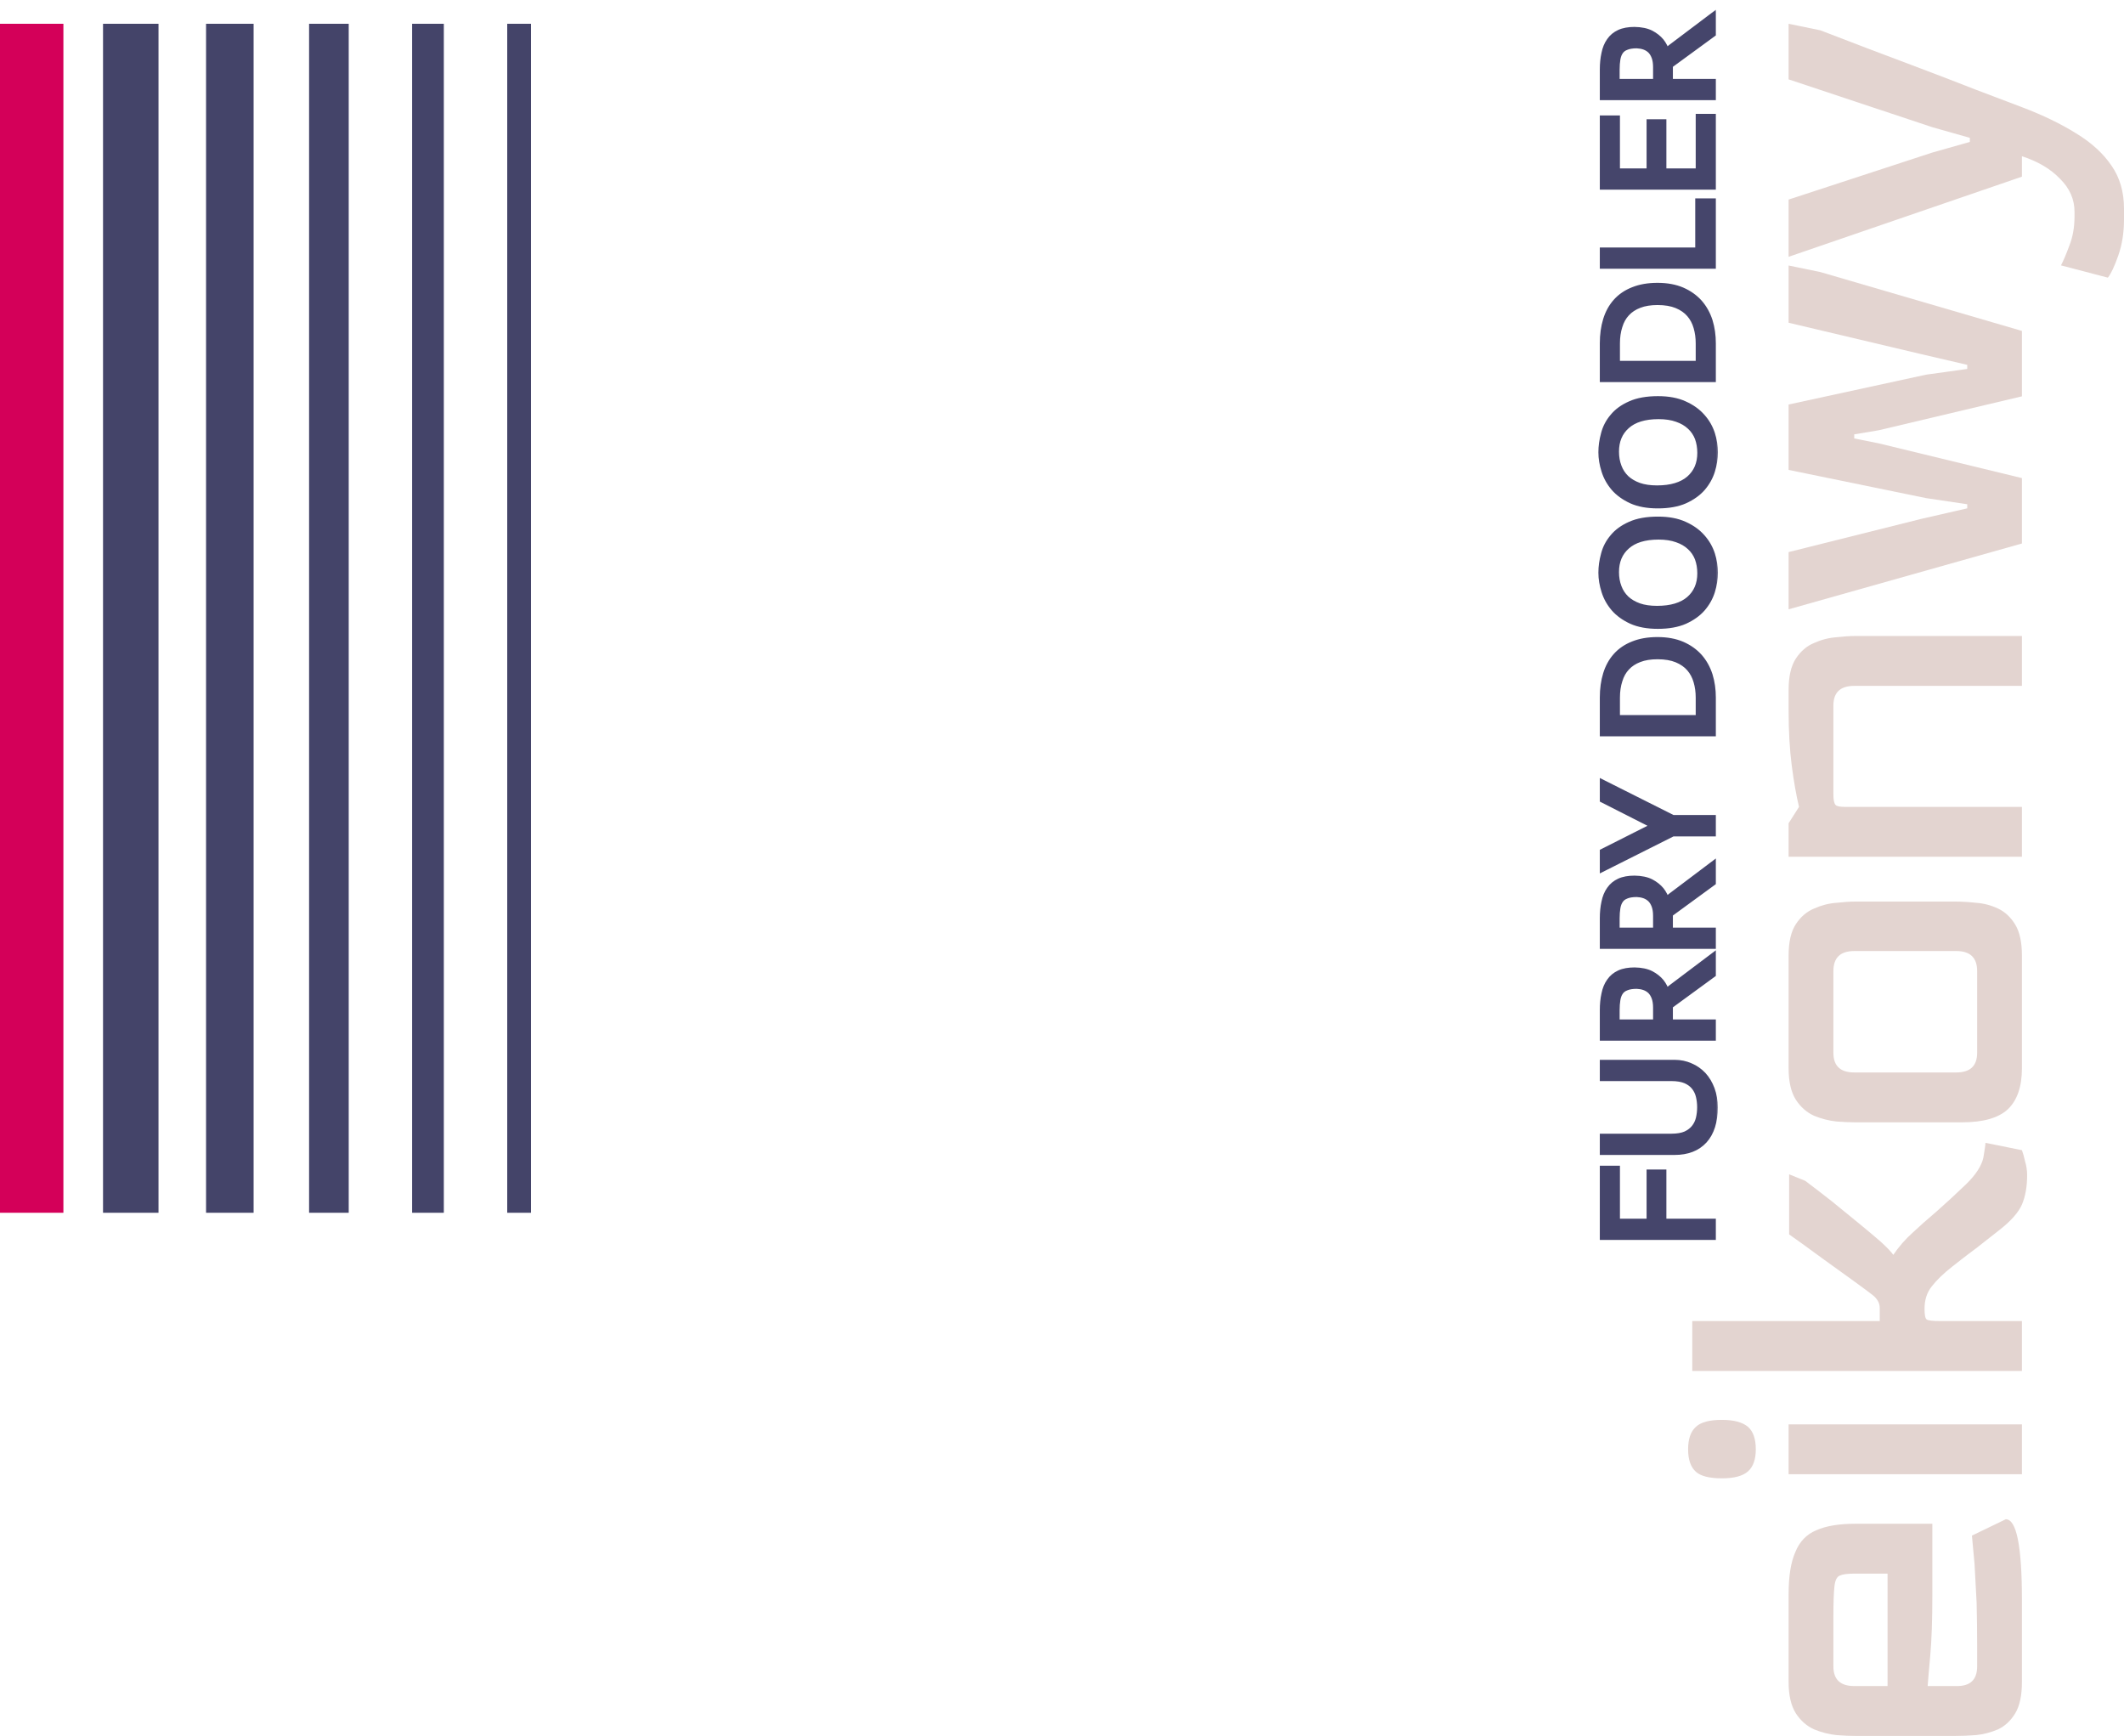
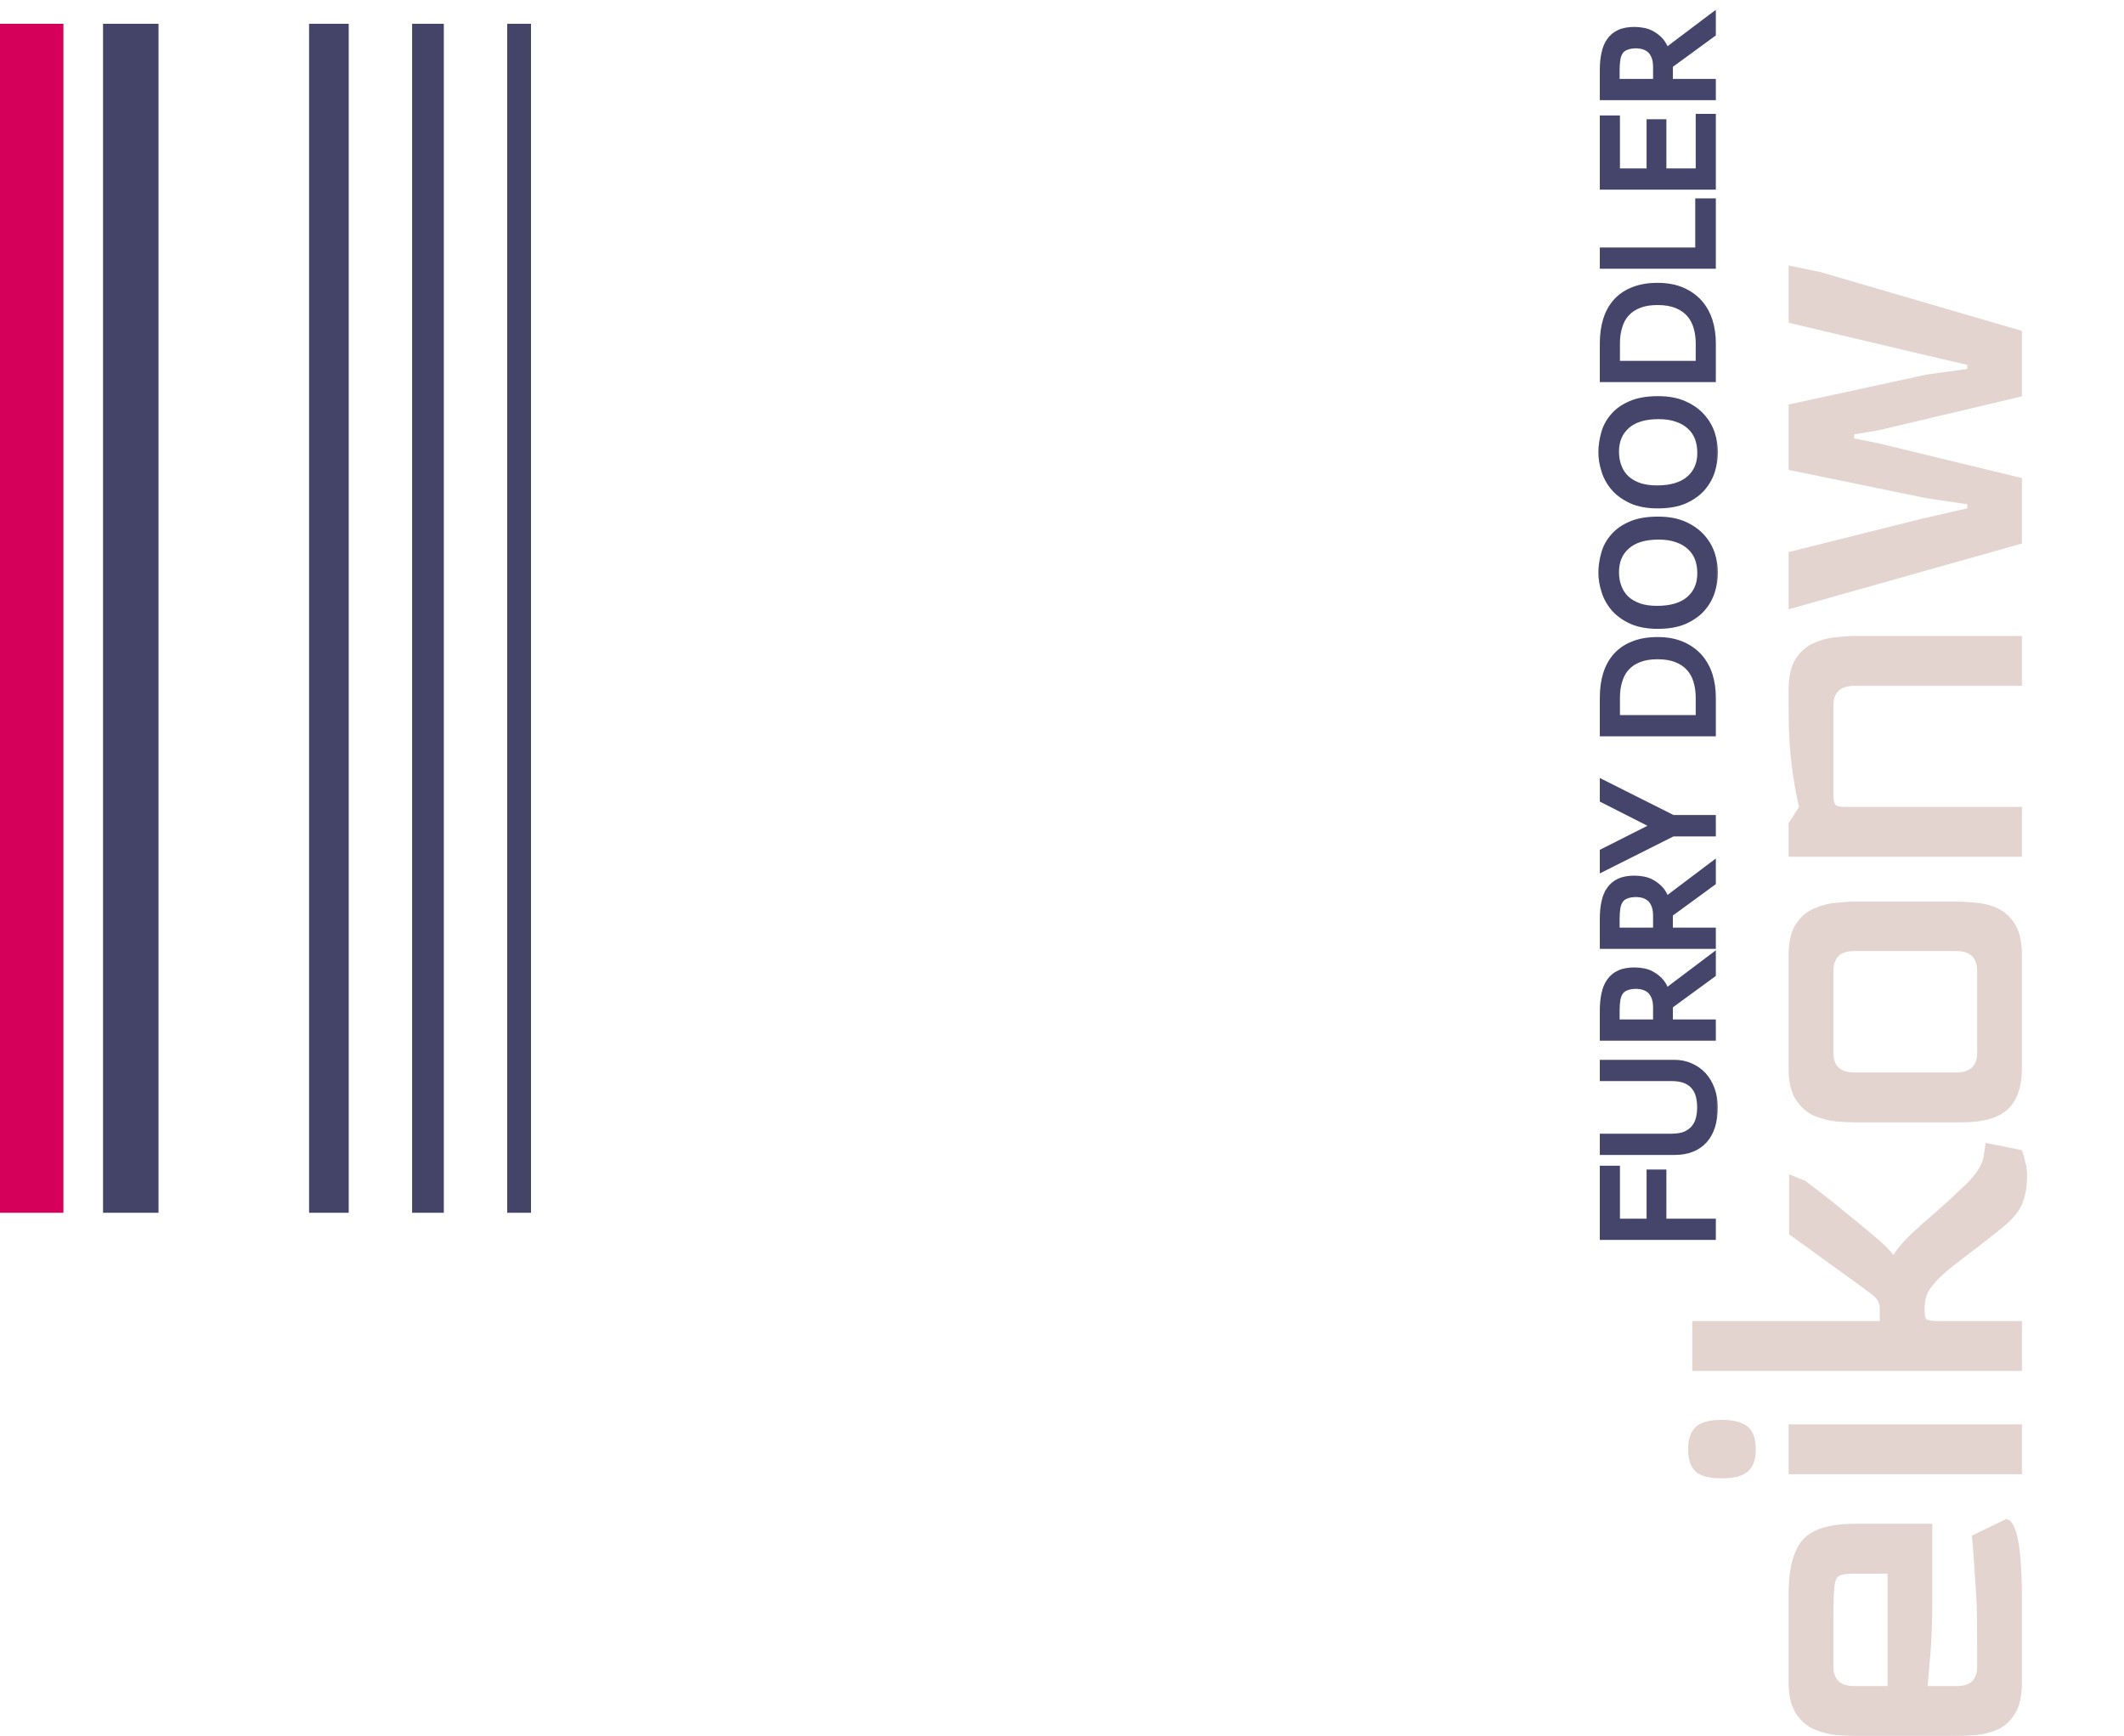
<svg xmlns="http://www.w3.org/2000/svg" width="268" height="219" viewBox="0 0 268 219" fill="none">
-   <path d="M255.121 212.192C255.121 213.911 254.836 215.235 254.266 216.163C253.697 217.092 252.974 217.762 252.098 218.175C251.222 218.553 250.302 218.794 249.338 218.897C248.374 218.966 247.498 219 246.71 219H234.093C233.436 219 232.648 218.966 231.728 218.897C230.764 218.794 229.822 218.553 228.902 218.175C227.982 217.762 227.215 217.092 226.602 216.163C225.989 215.201 225.682 213.877 225.682 212.192V201.104C225.682 198.835 225.967 197.064 226.536 195.792C227.062 194.486 227.938 193.574 229.165 193.059C230.391 192.509 232.034 192.234 234.093 192.234H243.818V201.259C243.818 204.353 243.731 206.88 243.556 208.84C243.38 210.765 243.271 212.055 243.227 212.708H246.841C248.593 212.742 249.47 211.917 249.47 210.233V207.602C249.47 205.746 249.448 203.941 249.404 202.187C249.316 200.399 249.229 198.766 249.141 197.288C249.01 195.809 248.9 194.623 248.812 193.729L253.084 191.666C254.442 191.666 255.121 195.053 255.121 201.826V212.192ZM238.167 212.708V198.525H233.962C233.086 198.525 232.472 198.611 232.122 198.783C231.771 198.921 231.552 199.368 231.465 200.124C231.377 200.881 231.333 202.17 231.333 203.992V210.233C231.333 211.883 232.209 212.708 233.962 212.708H238.167Z" fill="#E3D4D0" />
+   <path d="M255.121 212.192C255.121 213.911 254.836 215.235 254.266 216.163C253.697 217.092 252.974 217.762 252.098 218.175C251.222 218.553 250.302 218.794 249.338 218.897C248.374 218.966 247.498 219 246.71 219H234.093C233.436 219 232.648 218.966 231.728 218.897C230.764 218.794 229.822 218.553 228.902 218.175C227.982 217.762 227.215 217.092 226.602 216.163C225.989 215.201 225.682 213.877 225.682 212.192V201.104C225.682 198.835 225.967 197.064 226.536 195.792C227.062 194.486 227.938 193.574 229.165 193.059C230.391 192.509 232.034 192.234 234.093 192.234H243.818V201.259C243.818 204.353 243.731 206.88 243.556 208.84C243.38 210.765 243.271 212.055 243.227 212.708H246.841C248.593 212.742 249.47 211.917 249.47 210.233V207.602C249.47 205.746 249.448 203.941 249.404 202.187C249.01 195.809 248.9 194.623 248.812 193.729L253.084 191.666C254.442 191.666 255.121 195.053 255.121 201.826V212.192ZM238.167 212.708V198.525H233.962C233.086 198.525 232.472 198.611 232.122 198.783C231.771 198.921 231.552 199.368 231.465 200.124C231.377 200.881 231.333 202.17 231.333 203.992V210.233C231.333 211.883 232.209 212.708 233.962 212.708H238.167Z" fill="#E3D4D0" />
  <path d="M221.542 182.841C221.542 184.113 221.214 185.042 220.557 185.626C219.9 186.211 218.804 186.503 217.271 186.503C215.694 186.503 214.599 186.228 213.986 185.678C213.329 185.093 213 184.148 213 182.841C213 181.535 213.329 180.589 213.986 180.005C214.599 179.42 215.694 179.128 217.271 179.128C218.761 179.128 219.856 179.42 220.557 180.005C221.214 180.589 221.542 181.535 221.542 182.841ZM255.121 185.987H225.682V179.695H255.121V185.987Z" fill="#E3D4D0" />
  <path d="M255.778 148.251C255.778 149.695 255.559 150.933 255.121 151.965C254.683 152.962 253.741 154.028 252.295 155.162C252.164 155.265 251.813 155.54 251.244 155.987C250.674 156.434 250.039 156.933 249.338 157.483C248.637 157.999 248.002 158.48 247.432 158.927C246.863 159.374 246.491 159.666 246.315 159.804C245.22 160.663 244.366 161.488 243.753 162.279C243.139 163.036 242.833 163.981 242.833 165.116C242.833 165.872 242.92 166.319 243.096 166.457C243.271 166.594 243.862 166.663 244.87 166.663H255.121V172.955H213.526V166.663H237.182V165.013C237.182 164.394 236.875 163.844 236.262 163.362C235.867 163.053 235.079 162.468 233.896 161.609C232.713 160.749 231.377 159.787 229.888 158.721C228.398 157.62 227.018 156.623 225.748 155.729V148.148L227.785 148.973C228.836 149.764 229.953 150.624 231.136 151.552C232.275 152.48 233.392 153.391 234.487 154.285C235.539 155.145 236.481 155.936 237.313 156.658C238.102 157.38 238.627 157.93 238.89 158.308C239.591 157.277 240.401 156.348 241.321 155.523C242.198 154.698 243.205 153.804 244.344 152.841C245.439 151.879 246.688 150.727 248.09 149.386C249.316 148.183 250.039 147.065 250.258 146.034C250.433 145.002 250.521 144.383 250.521 144.177L255.121 145.105C255.252 145.449 255.384 145.913 255.515 146.498C255.69 147.082 255.778 147.667 255.778 148.251Z" fill="#E3D4D0" />
  <path d="M255.121 134.782C255.121 137.086 254.529 138.805 253.346 139.94C252.164 141.04 250.236 141.59 247.564 141.59H234.093C233.436 141.59 232.648 141.556 231.728 141.487C230.764 141.384 229.822 141.143 228.902 140.765C227.982 140.352 227.215 139.682 226.602 138.753C225.989 137.791 225.682 136.467 225.682 134.782V120.548C225.682 118.829 225.989 117.505 226.602 116.577C227.215 115.649 227.982 114.995 228.902 114.617C229.822 114.205 230.764 113.964 231.728 113.895C232.648 113.792 233.436 113.74 234.093 113.74H246.71C247.498 113.74 248.374 113.792 249.338 113.895C250.302 113.964 251.222 114.205 252.098 114.617C252.974 115.03 253.697 115.7 254.266 116.629C254.836 117.557 255.121 118.863 255.121 120.548V134.782ZM249.47 132.822V122.508C249.47 120.823 248.593 119.981 246.841 119.981H233.962C232.209 119.981 231.333 120.823 231.333 122.508V132.822C231.333 134.473 232.209 135.298 233.962 135.298H246.841C248.593 135.298 249.47 134.473 249.47 132.822Z" fill="#E3D4D0" />
  <path d="M255.121 108.086H225.682V103.857L226.996 101.794C226.646 100.35 226.339 98.613 226.076 96.585C225.814 94.556 225.682 92.235 225.682 89.622V87.044C225.682 85.325 225.989 84.001 226.602 83.073C227.215 82.144 227.982 81.491 228.902 81.113C229.822 80.7 230.764 80.46 231.728 80.391C232.648 80.288 233.436 80.236 234.093 80.236H255.121V86.528H233.962C232.209 86.528 231.333 87.353 231.333 89.003V100.246C231.333 100.9 231.421 101.329 231.596 101.536C231.728 101.708 232.122 101.794 232.779 101.794H255.121V108.086Z" fill="#E3D4D0" />
  <path d="M255.121 68.566L225.682 76.87V69.649L242.373 65.472L248.221 64.131V63.615L243.03 62.842L225.682 59.283V51.032L243.03 47.267L248.221 46.545V46.029L242.241 44.636L225.682 40.717V33.497L229.691 34.322L255.121 41.748V50L237.05 54.281L233.962 54.796V55.312L237.05 55.931L255.121 60.315V68.566Z" fill="#E3D4D0" />
-   <path d="M268 27.703C268 29.354 267.759 30.867 267.277 32.242C266.795 33.617 266.357 34.546 265.963 35.027L260.049 33.48C260.356 32.895 260.706 32.07 261.1 31.004C261.538 29.904 261.757 28.666 261.757 27.291V26.724C261.757 25.142 261.144 23.75 259.918 22.546C258.735 21.308 257.136 20.363 255.121 19.71V22.288L225.682 32.397V25.177L243.818 19.245L248.55 17.905V17.389L243.818 16.048L225.682 10.014V3L229.691 3.825C231.399 4.478 233.37 5.235 235.605 6.094C237.795 6.92 240.073 7.779 242.438 8.673C244.804 9.567 247.082 10.444 249.272 11.303C251.463 12.128 253.412 12.868 255.121 13.521C257.749 14.518 260.027 15.618 261.955 16.822C263.882 17.991 265.372 19.349 266.423 20.896C267.474 22.409 268 24.214 268 26.311V27.703Z" fill="#E3D4D0" />
  <line x1="4" y1="3" x2="4" y2="153" stroke="#D40059" stroke-width="8" />
  <line x1="16.5" y1="3" x2="16.5" y2="153" stroke="#444469" stroke-width="7" />
-   <line x1="29" y1="3" x2="29" y2="153" stroke="#444469" stroke-width="6" />
  <line x1="41.5" y1="3" x2="41.5" y2="153" stroke="#444469" stroke-width="5" />
  <line x1="54" y1="3" x2="54" y2="153" stroke="#444469" stroke-width="4" />
  <line x1="65.5" y1="3" x2="65.5" y2="153" stroke="#444469" stroke-width="3" />
  <mask id="path-8-outside-1_216_112" maskUnits="userSpaceOnUse" x="201" y="1" width="16" height="156" fill="black">
    <rect fill="white" x="201" y="1" width="16" height="156" />
-     <path d="M202.36 155.926V147.566H203.9V154.246H208.26V148.046H209.76V154.246H216V155.926H202.36ZM202.36 143.525H210.88C211.64 143.525 212.267 143.419 212.76 143.205C213.24 142.979 213.62 142.685 213.9 142.325C214.18 141.965 214.373 141.559 214.48 141.105C214.587 140.639 214.64 140.165 214.64 139.685C214.64 139.205 214.587 138.739 214.48 138.285C214.373 137.832 214.18 137.425 213.9 137.065C213.62 136.705 213.24 136.419 212.76 136.205C212.267 135.992 211.64 135.885 210.88 135.885H202.36V134.205H211.3C211.993 134.205 212.64 134.339 213.24 134.605C213.84 134.859 214.367 135.225 214.82 135.705C215.26 136.185 215.607 136.765 215.86 137.445C216.113 138.125 216.24 138.879 216.24 139.705C216.24 141.479 215.813 142.839 214.96 143.785C214.093 144.732 212.873 145.205 211.3 145.205H202.36V143.525ZM202.36 130.789V127.429C202.36 126.695 202.427 126.029 202.56 125.429C202.68 124.815 202.893 124.295 203.2 123.869C203.493 123.442 203.887 123.115 204.38 122.889C204.873 122.662 205.493 122.549 206.24 122.549C207.067 122.562 207.74 122.702 208.26 122.969C208.767 123.235 209.18 123.562 209.5 123.949C209.807 124.335 210.033 124.782 210.18 125.289H210.22C210.273 125.235 210.373 125.155 210.52 125.049C210.653 124.929 210.773 124.829 210.88 124.749L216 120.889V122.869L210.58 126.829V129.109H216V130.789H202.36ZM206.52 124.249C205.96 124.249 205.507 124.322 205.16 124.469C204.8 124.602 204.527 124.809 204.34 125.089C204.153 125.355 204.027 125.689 203.96 126.089C203.893 126.489 203.86 126.942 203.86 127.449V129.109H209.08V127.129C209.08 126.609 209.013 126.169 208.88 125.809C208.747 125.449 208.567 125.155 208.34 124.929C208.1 124.702 207.827 124.535 207.52 124.429C207.213 124.322 206.88 124.262 206.52 124.249ZM202.36 119.207V115.847C202.36 115.113 202.427 114.447 202.56 113.847C202.68 113.233 202.893 112.713 203.2 112.287C203.493 111.86 203.887 111.533 204.38 111.307C204.873 111.08 205.493 110.967 206.24 110.967C207.067 110.98 207.74 111.12 208.26 111.387C208.767 111.653 209.18 111.98 209.5 112.367C209.807 112.753 210.033 113.2 210.18 113.707H210.22C210.273 113.653 210.373 113.573 210.52 113.467C210.653 113.347 210.773 113.247 210.88 113.167L216 109.307V111.287L210.58 115.247V117.527H216V119.207H202.36ZM206.52 112.667C205.96 112.667 205.507 112.74 205.16 112.887C204.8 113.02 204.527 113.227 204.34 113.507C204.153 113.773 204.027 114.107 203.96 114.507C203.893 114.907 203.86 115.36 203.86 115.867V117.527H209.08V115.547C209.08 115.027 209.013 114.587 208.88 114.227C208.747 113.867 208.567 113.573 208.34 113.347C208.1 113.12 207.827 112.953 207.52 112.847C207.213 112.74 206.88 112.68 206.52 112.667ZM211.04 105.019L202.36 109.379V107.519L208.98 104.179L202.36 100.819V98.959L211.04 103.319H216V105.019H211.04ZM214.46 90.71V88.01C214.46 87.277 214.367 86.59 214.18 85.95C213.993 85.297 213.693 84.73 213.28 84.25C212.853 83.757 212.3 83.37 211.62 83.09C210.94 82.81 210.113 82.67 209.14 82.67C208.233 82.67 207.453 82.797 206.8 83.05C206.133 83.304 205.587 83.664 205.16 84.13C204.733 84.584 204.42 85.144 204.22 85.81C204.007 86.464 203.9 87.197 203.9 88.01V90.71H214.46ZM202.36 92.39V88.01C202.36 86.93 202.493 85.957 202.76 85.09C203.027 84.21 203.44 83.457 204 82.83C204.56 82.204 205.267 81.724 206.12 81.39C206.973 81.044 207.98 80.87 209.14 80.87C210.313 80.87 211.333 81.057 212.2 81.43C213.053 81.804 213.767 82.31 214.34 82.95C214.9 83.59 215.32 84.344 215.6 85.21C215.867 86.077 216 87.01 216 88.01V92.39H202.36ZM209.18 78.834C207.887 78.834 206.793 78.633 205.9 78.234C205.007 77.82 204.287 77.3 203.74 76.674C203.193 76.034 202.8 75.327 202.56 74.553C202.307 73.767 202.18 73 202.18 72.254C202.18 71.507 202.287 70.747 202.5 69.974C202.7 69.187 203.067 68.48 203.6 67.853C204.12 67.213 204.833 66.694 205.74 66.293C206.647 65.88 207.8 65.674 209.2 65.674C210.507 65.674 211.607 65.88 212.5 66.293C213.393 66.694 214.12 67.213 214.68 67.853C215.24 68.48 215.647 69.187 215.9 69.974C216.14 70.747 216.26 71.507 216.26 72.254C216.26 73 216.14 73.767 215.9 74.553C215.66 75.327 215.267 76.034 214.72 76.674C214.173 77.3 213.447 77.82 212.54 78.234C211.633 78.633 210.513 78.834 209.18 78.834ZM209.28 67.573C207.48 67.573 206.113 67.993 205.18 68.834C204.247 69.66 203.78 70.773 203.78 72.174C203.78 72.88 203.893 73.527 204.12 74.114C204.333 74.687 204.66 75.187 205.1 75.614C205.54 76.027 206.093 76.353 206.76 76.594C207.413 76.82 208.187 76.933 209.08 76.933C210.88 76.933 212.26 76.52 213.22 75.694C214.18 74.853 214.66 73.734 214.66 72.334C214.66 71.64 214.553 71 214.34 70.413C214.113 69.827 213.773 69.327 213.32 68.913C212.867 68.487 212.307 68.16 211.64 67.933C210.973 67.694 210.187 67.573 209.28 67.573ZM209.18 63.638C207.887 63.638 206.793 63.438 205.9 63.038C205.007 62.625 204.287 62.105 203.74 61.478C203.193 60.838 202.8 60.132 202.56 59.358C202.307 58.572 202.18 57.805 202.18 57.058C202.18 56.312 202.287 55.551 202.5 54.778C202.7 53.992 203.067 53.285 203.6 52.658C204.12 52.018 204.833 51.498 205.74 51.098C206.647 50.685 207.8 50.478 209.2 50.478C210.507 50.478 211.607 50.685 212.5 51.098C213.393 51.498 214.12 52.018 214.68 52.658C215.24 53.285 215.647 53.992 215.9 54.778C216.14 55.551 216.26 56.312 216.26 57.058C216.26 57.805 216.14 58.572 215.9 59.358C215.66 60.132 215.267 60.838 214.72 61.478C214.173 62.105 213.447 62.625 212.54 63.038C211.633 63.438 210.513 63.638 209.18 63.638ZM209.28 52.378C207.48 52.378 206.113 52.798 205.18 53.638C204.247 54.465 203.78 55.578 203.78 56.978C203.78 57.685 203.893 58.331 204.12 58.918C204.333 59.492 204.66 59.992 205.1 60.418C205.54 60.831 206.093 61.158 206.76 61.398C207.413 61.625 208.187 61.738 209.08 61.738C210.88 61.738 212.26 61.325 213.22 60.498C214.18 59.658 214.66 58.538 214.66 57.138C214.66 56.445 214.553 55.805 214.34 55.218C214.113 54.632 213.773 54.132 213.32 53.718C212.867 53.291 212.307 52.965 211.64 52.738C210.973 52.498 210.187 52.378 209.28 52.378ZM214.46 46.023V43.323C214.46 42.59 214.367 41.903 214.18 41.263C213.993 40.61 213.693 40.043 213.28 39.563C212.853 39.07 212.3 38.683 211.62 38.403C210.94 38.123 210.113 37.983 209.14 37.983C208.233 37.983 207.453 38.11 206.8 38.363C206.133 38.616 205.587 38.976 205.16 39.443C204.733 39.896 204.42 40.456 204.22 41.123C204.007 41.776 203.9 42.51 203.9 43.323V46.023H214.46ZM202.36 47.703V43.323C202.36 42.243 202.493 41.27 202.76 40.403C203.027 39.523 203.44 38.77 204 38.143C204.56 37.516 205.267 37.036 206.12 36.703C206.973 36.356 207.98 36.183 209.14 36.183C210.313 36.183 211.333 36.37 212.2 36.743C213.053 37.116 213.767 37.623 214.34 38.263C214.9 38.903 215.32 39.656 215.6 40.523C215.867 41.39 216 42.323 216 43.323V47.703H202.36ZM202.36 33.406V31.726H214.4V25.526H216V33.406H202.36ZM202.36 23.425V15.066H203.9V21.745H208.26V15.546H209.76V21.745H214.46V14.866H216V23.425H202.36ZM202.36 12.136V8.776C202.36 8.043 202.427 7.376 202.56 6.776C202.68 6.163 202.893 5.643 203.2 5.216C203.493 4.79 203.887 4.463 204.38 4.236C204.873 4.01 205.493 3.896 206.24 3.896C207.067 3.91 207.74 4.05 208.26 4.316C208.767 4.583 209.18 4.91 209.5 5.296C209.807 5.683 210.033 6.13 210.18 6.636H210.22C210.273 6.583 210.373 6.503 210.52 6.396C210.653 6.276 210.773 6.176 210.88 6.096L216 2.236V4.216L210.58 8.176V10.457H216V12.136H202.36ZM206.52 5.596C205.96 5.596 205.507 5.67 205.16 5.816C204.8 5.95 204.527 6.156 204.34 6.436C204.153 6.703 204.027 7.036 203.96 7.436C203.893 7.836 203.86 8.29 203.86 8.796V10.457H209.08V8.476C209.08 7.956 209.013 7.516 208.88 7.156C208.747 6.796 208.567 6.503 208.34 6.276C208.1 6.05 207.827 5.883 207.52 5.776C207.213 5.67 206.88 5.61 206.52 5.596Z" />
  </mask>
  <path d="M202.36 155.926V147.566H203.9V154.246H208.26V148.046H209.76V154.246H216V155.926H202.36ZM202.36 143.525H210.88C211.64 143.525 212.267 143.419 212.76 143.205C213.24 142.979 213.62 142.685 213.9 142.325C214.18 141.965 214.373 141.559 214.48 141.105C214.587 140.639 214.64 140.165 214.64 139.685C214.64 139.205 214.587 138.739 214.48 138.285C214.373 137.832 214.18 137.425 213.9 137.065C213.62 136.705 213.24 136.419 212.76 136.205C212.267 135.992 211.64 135.885 210.88 135.885H202.36V134.205H211.3C211.993 134.205 212.64 134.339 213.24 134.605C213.84 134.859 214.367 135.225 214.82 135.705C215.26 136.185 215.607 136.765 215.86 137.445C216.113 138.125 216.24 138.879 216.24 139.705C216.24 141.479 215.813 142.839 214.96 143.785C214.093 144.732 212.873 145.205 211.3 145.205H202.36V143.525ZM202.36 130.789V127.429C202.36 126.695 202.427 126.029 202.56 125.429C202.68 124.815 202.893 124.295 203.2 123.869C203.493 123.442 203.887 123.115 204.38 122.889C204.873 122.662 205.493 122.549 206.24 122.549C207.067 122.562 207.74 122.702 208.26 122.969C208.767 123.235 209.18 123.562 209.5 123.949C209.807 124.335 210.033 124.782 210.18 125.289H210.22C210.273 125.235 210.373 125.155 210.52 125.049C210.653 124.929 210.773 124.829 210.88 124.749L216 120.889V122.869L210.58 126.829V129.109H216V130.789H202.36ZM206.52 124.249C205.96 124.249 205.507 124.322 205.16 124.469C204.8 124.602 204.527 124.809 204.34 125.089C204.153 125.355 204.027 125.689 203.96 126.089C203.893 126.489 203.86 126.942 203.86 127.449V129.109H209.08V127.129C209.08 126.609 209.013 126.169 208.88 125.809C208.747 125.449 208.567 125.155 208.34 124.929C208.1 124.702 207.827 124.535 207.52 124.429C207.213 124.322 206.88 124.262 206.52 124.249ZM202.36 119.207V115.847C202.36 115.113 202.427 114.447 202.56 113.847C202.68 113.233 202.893 112.713 203.2 112.287C203.493 111.86 203.887 111.533 204.38 111.307C204.873 111.08 205.493 110.967 206.24 110.967C207.067 110.98 207.74 111.12 208.26 111.387C208.767 111.653 209.18 111.98 209.5 112.367C209.807 112.753 210.033 113.2 210.18 113.707H210.22C210.273 113.653 210.373 113.573 210.52 113.467C210.653 113.347 210.773 113.247 210.88 113.167L216 109.307V111.287L210.58 115.247V117.527H216V119.207H202.36ZM206.52 112.667C205.96 112.667 205.507 112.74 205.16 112.887C204.8 113.02 204.527 113.227 204.34 113.507C204.153 113.773 204.027 114.107 203.96 114.507C203.893 114.907 203.86 115.36 203.86 115.867V117.527H209.08V115.547C209.08 115.027 209.013 114.587 208.88 114.227C208.747 113.867 208.567 113.573 208.34 113.347C208.1 113.12 207.827 112.953 207.52 112.847C207.213 112.74 206.88 112.68 206.52 112.667ZM211.04 105.019L202.36 109.379V107.519L208.98 104.179L202.36 100.819V98.959L211.04 103.319H216V105.019H211.04ZM214.46 90.71V88.01C214.46 87.277 214.367 86.59 214.18 85.95C213.993 85.297 213.693 84.73 213.28 84.25C212.853 83.757 212.3 83.37 211.62 83.09C210.94 82.81 210.113 82.67 209.14 82.67C208.233 82.67 207.453 82.797 206.8 83.05C206.133 83.304 205.587 83.664 205.16 84.13C204.733 84.584 204.42 85.144 204.22 85.81C204.007 86.464 203.9 87.197 203.9 88.01V90.71H214.46ZM202.36 92.39V88.01C202.36 86.93 202.493 85.957 202.76 85.09C203.027 84.21 203.44 83.457 204 82.83C204.56 82.204 205.267 81.724 206.12 81.39C206.973 81.044 207.98 80.87 209.14 80.87C210.313 80.87 211.333 81.057 212.2 81.43C213.053 81.804 213.767 82.31 214.34 82.95C214.9 83.59 215.32 84.344 215.6 85.21C215.867 86.077 216 87.01 216 88.01V92.39H202.36ZM209.18 78.834C207.887 78.834 206.793 78.633 205.9 78.234C205.007 77.82 204.287 77.3 203.74 76.674C203.193 76.034 202.8 75.327 202.56 74.553C202.307 73.767 202.18 73 202.18 72.254C202.18 71.507 202.287 70.747 202.5 69.974C202.7 69.187 203.067 68.48 203.6 67.853C204.12 67.213 204.833 66.694 205.74 66.293C206.647 65.88 207.8 65.674 209.2 65.674C210.507 65.674 211.607 65.88 212.5 66.293C213.393 66.694 214.12 67.213 214.68 67.853C215.24 68.48 215.647 69.187 215.9 69.974C216.14 70.747 216.26 71.507 216.26 72.254C216.26 73 216.14 73.767 215.9 74.553C215.66 75.327 215.267 76.034 214.72 76.674C214.173 77.3 213.447 77.82 212.54 78.234C211.633 78.633 210.513 78.834 209.18 78.834ZM209.28 67.573C207.48 67.573 206.113 67.993 205.18 68.834C204.247 69.66 203.78 70.773 203.78 72.174C203.78 72.88 203.893 73.527 204.12 74.114C204.333 74.687 204.66 75.187 205.1 75.614C205.54 76.027 206.093 76.353 206.76 76.594C207.413 76.82 208.187 76.933 209.08 76.933C210.88 76.933 212.26 76.52 213.22 75.694C214.18 74.853 214.66 73.734 214.66 72.334C214.66 71.64 214.553 71 214.34 70.413C214.113 69.827 213.773 69.327 213.32 68.913C212.867 68.487 212.307 68.16 211.64 67.933C210.973 67.694 210.187 67.573 209.28 67.573ZM209.18 63.638C207.887 63.638 206.793 63.438 205.9 63.038C205.007 62.625 204.287 62.105 203.74 61.478C203.193 60.838 202.8 60.132 202.56 59.358C202.307 58.572 202.18 57.805 202.18 57.058C202.18 56.312 202.287 55.551 202.5 54.778C202.7 53.992 203.067 53.285 203.6 52.658C204.12 52.018 204.833 51.498 205.74 51.098C206.647 50.685 207.8 50.478 209.2 50.478C210.507 50.478 211.607 50.685 212.5 51.098C213.393 51.498 214.12 52.018 214.68 52.658C215.24 53.285 215.647 53.992 215.9 54.778C216.14 55.551 216.26 56.312 216.26 57.058C216.26 57.805 216.14 58.572 215.9 59.358C215.66 60.132 215.267 60.838 214.72 61.478C214.173 62.105 213.447 62.625 212.54 63.038C211.633 63.438 210.513 63.638 209.18 63.638ZM209.28 52.378C207.48 52.378 206.113 52.798 205.18 53.638C204.247 54.465 203.78 55.578 203.78 56.978C203.78 57.685 203.893 58.331 204.12 58.918C204.333 59.492 204.66 59.992 205.1 60.418C205.54 60.831 206.093 61.158 206.76 61.398C207.413 61.625 208.187 61.738 209.08 61.738C210.88 61.738 212.26 61.325 213.22 60.498C214.18 59.658 214.66 58.538 214.66 57.138C214.66 56.445 214.553 55.805 214.34 55.218C214.113 54.632 213.773 54.132 213.32 53.718C212.867 53.291 212.307 52.965 211.64 52.738C210.973 52.498 210.187 52.378 209.28 52.378ZM214.46 46.023V43.323C214.46 42.59 214.367 41.903 214.18 41.263C213.993 40.61 213.693 40.043 213.28 39.563C212.853 39.07 212.3 38.683 211.62 38.403C210.94 38.123 210.113 37.983 209.14 37.983C208.233 37.983 207.453 38.11 206.8 38.363C206.133 38.616 205.587 38.976 205.16 39.443C204.733 39.896 204.42 40.456 204.22 41.123C204.007 41.776 203.9 42.51 203.9 43.323V46.023H214.46ZM202.36 47.703V43.323C202.36 42.243 202.493 41.27 202.76 40.403C203.027 39.523 203.44 38.77 204 38.143C204.56 37.516 205.267 37.036 206.12 36.703C206.973 36.356 207.98 36.183 209.14 36.183C210.313 36.183 211.333 36.37 212.2 36.743C213.053 37.116 213.767 37.623 214.34 38.263C214.9 38.903 215.32 39.656 215.6 40.523C215.867 41.39 216 42.323 216 43.323V47.703H202.36ZM202.36 33.406V31.726H214.4V25.526H216V33.406H202.36ZM202.36 23.425V15.066H203.9V21.745H208.26V15.546H209.76V21.745H214.46V14.866H216V23.425H202.36ZM202.36 12.136V8.776C202.36 8.043 202.427 7.376 202.56 6.776C202.68 6.163 202.893 5.643 203.2 5.216C203.493 4.79 203.887 4.463 204.38 4.236C204.873 4.01 205.493 3.896 206.24 3.896C207.067 3.91 207.74 4.05 208.26 4.316C208.767 4.583 209.18 4.91 209.5 5.296C209.807 5.683 210.033 6.13 210.18 6.636H210.22C210.273 6.583 210.373 6.503 210.52 6.396C210.653 6.276 210.773 6.176 210.88 6.096L216 2.236V4.216L210.58 8.176V10.457H216V12.136H202.36ZM206.52 5.596C205.96 5.596 205.507 5.67 205.16 5.816C204.8 5.95 204.527 6.156 204.34 6.436C204.153 6.703 204.027 7.036 203.96 7.436C203.893 7.836 203.86 8.29 203.86 8.796V10.457H209.08V8.476C209.08 7.956 209.013 7.516 208.88 7.156C208.747 6.796 208.567 6.503 208.34 6.276C208.1 6.05 207.827 5.883 207.52 5.776C207.213 5.67 206.88 5.61 206.52 5.596Z" fill="#45456B" />
  <path d="M202.36 155.926H201.86V156.426H202.36V155.926ZM202.36 147.566V147.066H201.86V147.566H202.36ZM203.9 147.566H204.4V147.066H203.9V147.566ZM203.9 154.246H203.4V154.746H203.9V154.246ZM208.26 154.246V154.746H208.76V154.246H208.26ZM208.26 148.046V147.546H207.76V148.046H208.26ZM209.76 148.046H210.26V147.546H209.76V148.046ZM209.76 154.246H209.26V154.746H209.76V154.246ZM216 154.246H216.5V153.746H216V154.246ZM216 155.926V156.426H216.5V155.926H216ZM202.86 155.926V147.566H201.86V155.926H202.86ZM202.36 148.066H203.9V147.066H202.36V148.066ZM203.4 147.566V154.246H204.4V147.566H203.4ZM203.9 154.746H208.26V153.746H203.9V154.746ZM208.76 154.246V148.046H207.76V154.246H208.76ZM208.26 148.546H209.76V147.546H208.26V148.546ZM209.26 148.046V154.246H210.26V148.046H209.26ZM209.76 154.746H216V153.746H209.76V154.746ZM215.5 154.246V155.926H216.5V154.246H215.5ZM216 155.426H202.36V156.426H216V155.426ZM202.36 143.525V143.025H201.86V143.525H202.36ZM212.76 143.205L212.958 143.664L212.966 143.661L212.974 143.657L212.76 143.205ZM213.9 142.325L213.505 142.018L213.505 142.018L213.9 142.325ZM214.48 141.105L214.967 141.22L214.967 141.217L214.48 141.105ZM213.9 137.065L213.505 137.372L213.505 137.372L213.9 137.065ZM212.76 136.205L212.963 135.748L212.958 135.746L212.76 136.205ZM202.36 135.885H201.86V136.385H202.36V135.885ZM202.36 134.205V133.705H201.86V134.205H202.36ZM213.24 134.605L213.037 135.062L213.046 135.066L213.24 134.605ZM214.82 135.705L215.189 135.367L215.184 135.362L214.82 135.705ZM215.86 137.445L215.391 137.62L215.86 137.445ZM214.96 143.785L215.329 144.123L215.331 144.12L214.96 143.785ZM202.36 145.205H201.86V145.705H202.36V145.205ZM202.36 144.025H210.88V143.025H202.36V144.025ZM210.88 144.025C211.682 144.025 212.382 143.913 212.958 143.664L212.562 142.746C212.151 142.924 211.598 143.025 210.88 143.025V144.025ZM212.974 143.657C213.513 143.403 213.959 143.064 214.295 142.632L213.505 142.018C213.281 142.307 212.967 142.554 212.546 142.753L212.974 143.657ZM214.295 142.632C214.62 142.214 214.844 141.742 214.967 141.22L213.993 140.991C213.903 141.376 213.74 141.716 213.505 142.018L214.295 142.632ZM214.967 141.217C215.082 140.713 215.14 140.203 215.14 139.685H214.14C214.14 140.128 214.091 140.564 213.993 140.994L214.967 141.217ZM215.14 139.685C215.14 139.168 215.082 138.663 214.967 138.171L213.993 138.4C214.091 138.814 214.14 139.243 214.14 139.685H215.14ZM214.967 138.171C214.844 137.649 214.62 137.176 214.295 136.758L213.505 137.372C213.74 137.674 213.903 138.015 213.993 138.4L214.967 138.171ZM214.295 136.758C213.957 136.324 213.507 135.99 212.963 135.748L212.557 136.662C212.973 136.847 213.283 137.086 213.505 137.372L214.295 136.758ZM212.958 135.746C212.382 135.497 211.682 135.385 210.88 135.385V136.385C211.598 136.385 212.151 136.487 212.562 136.664L212.958 135.746ZM210.88 135.385H202.36V136.385H210.88V135.385ZM202.86 135.885V134.205H201.86V135.885H202.86ZM202.36 134.705H211.3V133.705H202.36V134.705ZM211.3 134.705C211.927 134.705 212.504 134.825 213.037 135.062L213.443 134.148C212.776 133.852 212.059 133.705 211.3 133.705V134.705ZM213.046 135.066C213.581 135.292 214.05 135.618 214.456 136.049L215.184 135.362C214.683 134.832 214.099 134.425 213.434 134.145L213.046 135.066ZM214.451 136.043C214.843 136.47 215.158 136.993 215.391 137.62L216.329 137.271C216.055 136.537 215.677 135.9 215.189 135.367L214.451 136.043ZM215.391 137.62C215.621 138.237 215.74 138.93 215.74 139.705H216.74C216.74 138.827 216.605 138.014 216.329 137.271L215.391 137.62ZM215.74 139.705C215.74 141.403 215.332 142.626 214.589 143.45L215.331 144.12C216.295 143.051 216.74 141.554 216.74 139.705H215.74ZM214.591 143.448C213.84 144.268 212.767 144.705 211.3 144.705V145.705C212.979 145.705 214.347 145.196 215.329 144.123L214.591 143.448ZM211.3 144.705H202.36V145.705H211.3V144.705ZM202.86 145.205V143.525H201.86V145.205H202.86ZM202.36 130.789H201.86V131.289H202.36V130.789ZM202.56 125.429L203.048 125.537L203.051 125.525L202.56 125.429ZM203.2 123.869L203.606 124.161L203.612 124.152L203.2 123.869ZM206.24 122.549L206.248 122.049H206.24V122.549ZM208.26 122.969L208.493 122.526L208.488 122.524L208.26 122.969ZM209.5 123.949L209.892 123.638L209.885 123.63L209.5 123.949ZM210.18 125.289L209.7 125.428L209.804 125.789H210.18V125.289ZM210.22 125.289V125.789H210.427L210.574 125.642L210.22 125.289ZM210.52 125.049L210.814 125.453L210.835 125.438L210.854 125.42L210.52 125.049ZM210.88 124.749L211.18 125.149L211.181 125.148L210.88 124.749ZM216 120.889H216.5V119.886L215.699 120.49L216 120.889ZM216 122.869L216.295 123.273L216.5 123.123V122.869H216ZM210.58 126.829L210.285 126.425L210.08 126.575V126.829H210.58ZM210.58 129.109H210.08V129.609H210.58V129.109ZM216 129.109H216.5V128.609H216V129.109ZM216 130.789V131.289H216.5V130.789H216ZM206.52 124.249L206.539 123.749L206.529 123.749H206.52V124.249ZM205.16 124.469L205.334 124.938L205.344 124.934L205.355 124.929L205.16 124.469ZM204.34 125.089L204.75 125.376L204.756 125.366L204.34 125.089ZM203.96 126.089L203.467 126.007L203.467 126.007L203.96 126.089ZM203.86 129.109H203.36V129.609H203.86V129.109ZM209.08 129.109V129.609H209.58V129.109H209.08ZM208.88 125.809L209.349 125.635L209.349 125.635L208.88 125.809ZM208.34 124.929L208.694 124.575L208.689 124.57L208.683 124.565L208.34 124.929ZM207.52 124.429L207.356 124.901L207.356 124.901L207.52 124.429ZM202.86 130.789V127.429H201.86V130.789H202.86ZM202.86 127.429C202.86 126.725 202.924 126.096 203.048 125.537L202.072 125.32C201.929 125.962 201.86 126.666 201.86 127.429H202.86ZM203.051 125.525C203.159 124.969 203.349 124.519 203.606 124.161L202.794 123.577C202.438 124.072 202.201 124.662 202.069 125.333L203.051 125.525ZM203.612 124.152C203.852 123.803 204.173 123.534 204.589 123.343L204.171 122.434C203.6 122.697 203.135 123.081 202.788 123.586L203.612 124.152ZM204.589 123.343C204.997 123.156 205.54 123.049 206.24 123.049V122.049C205.447 122.049 204.75 122.169 204.171 122.434L204.589 123.343ZM206.232 123.049C207.012 123.061 207.602 123.193 208.032 123.414L208.488 122.524C207.878 122.211 207.122 122.063 206.248 122.049L206.232 123.049ZM208.027 123.411C208.484 123.651 208.842 123.938 209.115 124.268L209.885 123.63C209.518 123.186 209.05 122.819 208.493 122.526L208.027 123.411ZM209.108 124.26C209.372 124.592 209.57 124.979 209.7 125.428L210.66 125.15C210.497 124.585 210.242 124.079 209.892 123.638L209.108 124.26ZM210.18 125.789H210.22V124.789H210.18V125.789ZM210.574 125.642C210.596 125.62 210.667 125.56 210.814 125.453L210.226 124.644C210.079 124.751 209.95 124.851 209.866 124.935L210.574 125.642ZM210.854 125.42C210.98 125.307 211.088 125.217 211.18 125.149L210.58 124.349C210.458 124.44 210.326 124.55 210.186 124.677L210.854 125.42ZM211.181 125.148L216.301 121.288L215.699 120.49L210.579 124.35L211.181 125.148ZM215.5 120.889V122.869H216.5V120.889H215.5ZM215.705 122.465L210.285 126.425L210.875 127.233L216.295 123.273L215.705 122.465ZM210.08 126.829V129.109H211.08V126.829H210.08ZM210.58 129.609H216V128.609H210.58V129.609ZM215.5 129.109V130.789H216.5V129.109H215.5ZM216 130.289H202.36V131.289H216V130.289ZM206.52 123.749C205.923 123.749 205.396 123.826 204.965 124.008L205.355 124.929C205.617 124.818 205.997 124.749 206.52 124.749V123.749ZM204.986 124C204.542 124.165 204.177 124.432 203.924 124.811L204.756 125.366C204.876 125.186 205.058 125.04 205.334 124.938L204.986 124ZM203.93 124.802C203.692 125.143 203.543 125.551 203.467 126.007L204.453 126.171C204.511 125.827 204.615 125.568 204.75 125.376L203.93 124.802ZM203.467 126.007C203.395 126.44 203.36 126.921 203.36 127.449H204.36C204.36 126.963 204.392 126.538 204.453 126.171L203.467 126.007ZM203.36 127.449V129.109H204.36V127.449H203.36ZM203.86 129.609H209.08V128.609H203.86V129.609ZM209.58 129.109V127.129H208.58V129.109H209.58ZM209.58 127.129C209.58 126.569 209.509 126.067 209.349 125.635L208.411 125.982C208.518 126.271 208.58 126.648 208.58 127.129H209.58ZM209.349 125.635C209.195 125.221 208.98 124.862 208.694 124.575L207.986 125.282C208.153 125.449 208.298 125.677 208.411 125.982L209.349 125.635ZM208.683 124.565C208.393 124.291 208.059 124.087 207.684 123.957L207.356 124.901C207.595 124.984 207.807 125.113 207.997 125.292L208.683 124.565ZM207.684 123.957C207.326 123.832 206.943 123.764 206.539 123.749L206.501 124.748C206.817 124.76 207.101 124.812 207.356 124.901L207.684 123.957ZM202.36 119.207H201.86V119.707H202.36V119.207ZM202.56 113.847L203.048 113.955L203.051 113.943L202.56 113.847ZM203.2 112.287L203.606 112.579L203.612 112.57L203.2 112.287ZM206.24 110.967L206.248 110.467H206.24V110.967ZM208.26 111.387L208.493 110.944L208.488 110.942L208.26 111.387ZM209.5 112.367L209.892 112.056L209.885 112.048L209.5 112.367ZM210.18 113.707L209.7 113.846L209.804 114.207H210.18V113.707ZM210.22 113.707V114.207H210.427L210.574 114.06L210.22 113.707ZM210.52 113.467L210.814 113.871L210.835 113.856L210.854 113.838L210.52 113.467ZM210.88 113.167L211.18 113.567L211.181 113.566L210.88 113.167ZM216 109.307H216.5V108.304L215.699 108.908L216 109.307ZM216 111.287L216.295 111.691L216.5 111.541V111.287H216ZM210.58 115.247L210.285 114.843L210.08 114.993V115.247H210.58ZM210.58 117.527H210.08V118.027H210.58V117.527ZM216 117.527H216.5V117.027H216V117.527ZM216 119.207V119.707H216.5V119.207H216ZM206.52 112.667L206.539 112.167L206.529 112.167H206.52V112.667ZM205.16 112.887L205.334 113.356L205.344 113.352L205.355 113.347L205.16 112.887ZM204.34 113.507L204.75 113.794L204.756 113.784L204.34 113.507ZM203.96 114.507L203.467 114.425L203.467 114.425L203.96 114.507ZM203.86 117.527H203.36V118.027H203.86V117.527ZM209.08 117.527V118.027H209.58V117.527H209.08ZM208.88 114.227L209.349 114.053L209.349 114.053L208.88 114.227ZM208.34 113.347L208.694 112.993L208.689 112.988L208.683 112.983L208.34 113.347ZM207.52 112.847L207.356 113.319L207.356 113.319L207.52 112.847ZM202.86 119.207V115.847H201.86V119.207H202.86ZM202.86 115.847C202.86 115.143 202.924 114.514 203.048 113.955L202.072 113.738C201.929 114.38 201.86 115.084 201.86 115.847H202.86ZM203.051 113.943C203.159 113.387 203.349 112.937 203.606 112.579L202.794 111.995C202.438 112.49 202.201 113.08 202.069 113.751L203.051 113.943ZM203.612 112.57C203.852 112.221 204.173 111.952 204.589 111.761L204.171 110.852C203.6 111.115 203.135 111.499 202.788 112.004L203.612 112.57ZM204.589 111.761C204.997 111.574 205.54 111.467 206.24 111.467V110.467C205.447 110.467 204.75 110.587 204.171 110.852L204.589 111.761ZM206.232 111.467C207.012 111.479 207.602 111.611 208.032 111.832L208.488 110.942C207.878 110.629 207.122 110.481 206.248 110.467L206.232 111.467ZM208.027 111.829C208.484 112.069 208.842 112.356 209.115 112.686L209.885 112.048C209.518 111.604 209.05 111.237 208.493 110.944L208.027 111.829ZM209.108 112.677C209.372 113.01 209.57 113.397 209.7 113.846L210.66 113.568C210.497 113.003 210.242 112.497 209.892 112.056L209.108 112.677ZM210.18 114.207H210.22V113.207H210.18V114.207ZM210.574 114.06C210.596 114.038 210.667 113.978 210.814 113.871L210.226 113.062C210.079 113.169 209.95 113.269 209.866 113.353L210.574 114.06ZM210.854 113.838C210.98 113.725 211.088 113.635 211.18 113.567L210.58 112.767C210.458 112.858 210.326 112.968 210.186 113.095L210.854 113.838ZM211.181 113.566L216.301 109.706L215.699 108.908L210.579 112.768L211.181 113.566ZM215.5 109.307V111.287H216.5V109.307H215.5ZM215.705 110.883L210.285 114.843L210.875 115.651L216.295 111.691L215.705 110.883ZM210.08 115.247V117.527H211.08V115.247H210.08ZM210.58 118.027H216V117.027H210.58V118.027ZM215.5 117.527V119.207H216.5V117.527H215.5ZM216 118.707H202.36V119.707H216V118.707ZM206.52 112.167C205.923 112.167 205.396 112.244 204.965 112.426L205.355 113.347C205.617 113.236 205.997 113.167 206.52 113.167V112.167ZM204.986 112.418C204.542 112.583 204.177 112.85 203.924 113.229L204.756 113.784C204.876 113.604 205.058 113.458 205.334 113.356L204.986 112.418ZM203.93 113.22C203.692 113.561 203.543 113.969 203.467 114.425L204.453 114.589C204.511 114.245 204.615 113.986 204.75 113.794L203.93 113.22ZM203.467 114.425C203.395 114.857 203.36 115.339 203.36 115.867H204.36C204.36 115.381 204.392 114.956 204.453 114.589L203.467 114.425ZM203.36 115.867V117.527H204.36V115.867H203.36ZM203.86 118.027H209.08V117.027H203.86V118.027ZM209.58 117.527V115.547H208.58V117.527H209.58ZM209.58 115.547C209.58 114.987 209.509 114.485 209.349 114.053L208.411 114.4C208.518 114.689 208.58 115.066 208.58 115.547H209.58ZM209.349 114.053C209.195 113.639 208.98 113.28 208.694 112.993L207.986 113.7C208.153 113.867 208.298 114.095 208.411 114.4L209.349 114.053ZM208.683 112.983C208.393 112.709 208.059 112.505 207.684 112.375L207.356 113.319C207.595 113.402 207.807 113.531 207.997 113.71L208.683 112.983ZM207.684 112.375C207.326 112.25 206.943 112.182 206.539 112.167L206.501 113.166C206.817 113.178 207.101 113.23 207.356 113.319L207.684 112.375ZM211.04 105.019V104.519H210.921L210.816 104.572L211.04 105.019ZM202.36 109.379H201.86V110.19L202.584 109.826L202.36 109.379ZM202.36 107.519L202.135 107.073L201.86 107.211V107.519H202.36ZM208.98 104.179L209.205 104.626L210.087 104.18L209.206 103.733L208.98 104.179ZM202.36 100.819H201.86V101.126L202.134 101.265L202.36 100.819ZM202.36 98.959L202.584 98.512L201.86 98.148V98.959H202.36ZM211.04 103.319L210.816 103.766L210.921 103.819H211.04V103.319ZM216 103.319H216.5V102.819H216V103.319ZM216 105.019V105.519H216.5V105.019H216ZM210.816 104.572L202.136 108.932L202.584 109.826L211.264 105.466L210.816 104.572ZM202.86 109.379V107.519H201.86V109.379H202.86ZM202.585 107.966L209.205 104.626L208.755 103.733L202.135 107.073L202.585 107.966ZM209.206 103.733L202.586 100.373L202.134 101.265L208.754 104.625L209.206 103.733ZM202.86 100.819V98.959H201.86V100.819H202.86ZM202.136 99.406L210.816 103.766L211.264 102.872L202.584 98.512L202.136 99.406ZM211.04 103.819H216V102.819H211.04V103.819ZM215.5 103.319V105.019H216.5V103.319H215.5ZM216 104.519H211.04V105.519H216V104.519ZM214.46 90.71V91.21H214.96V90.71H214.46ZM214.18 85.95L213.699 86.088L213.7 86.09L214.18 85.95ZM213.28 84.25L213.659 83.924L213.658 83.923L213.28 84.25ZM211.62 83.09L211.81 82.628L211.81 82.628L211.62 83.09ZM206.8 83.05L206.978 83.518L206.981 83.517L206.8 83.05ZM205.16 84.13L205.524 84.473L205.529 84.468L205.16 84.13ZM204.22 85.81L204.695 85.966L204.699 85.954L204.22 85.81ZM203.9 90.71H203.4V91.21H203.9V90.71ZM202.36 92.39H201.86V92.89H202.36V92.39ZM202.76 85.09L203.238 85.237L203.239 85.235L202.76 85.09ZM206.12 81.39L206.302 81.856L206.308 81.854L206.12 81.39ZM212.2 81.43L212.4 80.972L212.398 80.971L212.2 81.43ZM214.34 82.95L214.716 82.621L214.712 82.617L214.34 82.95ZM215.6 85.21L216.078 85.063L216.076 85.057L215.6 85.21ZM216 92.39V92.89H216.5V92.39H216ZM214.96 90.71V88.01H213.96V90.71H214.96ZM214.96 88.01C214.96 87.234 214.861 86.5 214.66 85.81L213.7 86.09C213.872 86.681 213.96 87.32 213.96 88.01H214.96ZM214.661 85.813C214.456 85.095 214.123 84.463 213.659 83.924L212.901 84.577C213.264 84.998 213.531 85.499 213.699 86.088L214.661 85.813ZM213.658 83.923C213.174 83.364 212.553 82.934 211.81 82.628L211.43 83.553C212.047 83.807 212.533 84.15 212.902 84.578L213.658 83.923ZM211.81 82.628C211.054 82.317 210.159 82.17 209.14 82.17V83.17C210.068 83.17 210.826 83.304 211.43 83.553L211.81 82.628ZM209.14 82.17C208.189 82.17 207.344 82.303 206.619 82.584L206.981 83.517C207.562 83.291 208.278 83.17 209.14 83.17V82.17ZM206.622 82.583C205.892 82.861 205.277 83.262 204.791 83.793L205.529 84.468C205.897 84.066 206.375 83.747 206.978 83.518L206.622 82.583ZM204.796 83.788C204.31 84.304 203.961 84.935 203.741 85.667L204.699 85.954C204.879 85.353 205.157 84.864 205.524 84.473L204.796 83.788ZM203.745 85.655C203.512 86.367 203.4 87.154 203.4 88.01H204.4C204.4 87.24 204.501 86.561 204.695 85.966L203.745 85.655ZM203.4 88.01V90.71H204.4V88.01H203.4ZM203.9 91.21H214.46V90.21H203.9V91.21ZM202.86 92.39V88.01H201.86V92.39H202.86ZM202.86 88.01C202.86 86.971 202.988 86.048 203.238 85.237L202.282 84.943C201.998 85.866 201.86 86.89 201.86 88.01H202.86ZM203.239 85.235C203.486 84.418 203.866 83.731 204.373 83.164L203.627 82.497C203.014 83.183 202.567 84.002 202.281 84.945L203.239 85.235ZM204.373 83.164C204.876 82.601 205.515 82.163 206.302 81.856L205.938 80.925C205.018 81.284 204.244 81.807 203.627 82.497L204.373 83.164ZM206.308 81.854C207.088 81.537 208.028 81.37 209.14 81.37V80.37C207.932 80.37 206.858 80.551 205.932 80.927L206.308 81.854ZM209.14 81.37C210.261 81.37 211.211 81.549 212.002 81.89L212.398 80.971C211.455 80.565 210.365 80.37 209.14 80.37V81.37ZM212 81.888C212.793 82.236 213.446 82.702 213.968 83.284L214.712 82.617C214.087 81.919 213.314 81.372 212.4 80.972L212 81.888ZM213.964 83.28C214.476 83.865 214.864 84.558 215.124 85.364L216.076 85.057C215.776 84.13 215.324 83.316 214.716 82.621L213.964 83.28ZM215.122 85.357C215.373 86.172 215.5 87.055 215.5 88.01H216.5C216.5 86.966 216.361 85.982 216.078 85.063L215.122 85.357ZM215.5 88.01V92.39H216.5V88.01H215.5ZM216 91.89H202.36V92.89H216V91.89ZM205.9 78.234L205.69 78.687L205.696 78.69L205.9 78.234ZM203.74 76.674L203.36 76.998L203.363 77.002L203.74 76.674ZM202.56 74.553L203.038 74.405L203.036 74.4L202.56 74.553ZM202.5 69.974L202.982 70.106L202.985 70.097L202.5 69.974ZM203.6 67.853L203.981 68.178L203.988 68.169L203.6 67.853ZM205.74 66.293L205.942 66.751L205.947 66.749L205.74 66.293ZM212.5 66.293L212.29 66.747L212.296 66.75L212.5 66.293ZM214.68 67.853L214.304 68.183L214.307 68.187L214.68 67.853ZM215.9 69.974L216.378 69.825L216.376 69.82L215.9 69.974ZM215.9 74.553L216.378 74.702L216.378 74.699L215.9 74.553ZM214.72 76.674L215.097 77.002L215.1 76.998L214.72 76.674ZM212.54 78.234L212.742 78.691L212.747 78.689L212.54 78.234ZM205.18 68.834L205.512 69.208L205.514 69.205L205.18 68.834ZM204.12 74.114L204.589 73.939L204.586 73.933L204.12 74.114ZM205.1 75.614L204.752 75.972L204.758 75.978L205.1 75.614ZM206.76 76.594L206.591 77.064L206.596 77.066L206.76 76.594ZM213.22 75.694L213.546 76.072L213.549 76.07L213.22 75.694ZM214.34 70.413L214.81 70.243L214.806 70.233L214.34 70.413ZM213.32 68.913L212.977 69.278L212.983 69.283L213.32 68.913ZM211.64 67.933L211.471 68.404L211.479 68.407L211.64 67.933ZM209.18 78.334C207.936 78.334 206.916 78.141 206.104 77.777L205.696 78.69C206.67 79.126 207.838 79.334 209.18 79.334V78.334ZM206.11 77.78C205.269 77.391 204.61 76.91 204.117 76.345L203.363 77.002C203.964 77.691 204.744 78.25 205.69 78.687L206.11 77.78ZM204.12 76.349C203.616 75.758 203.257 75.111 203.038 74.405L202.082 74.702C202.343 75.543 202.771 76.309 203.36 76.998L204.12 76.349ZM203.036 74.4C202.797 73.658 202.68 72.943 202.68 72.254H201.68C201.68 73.058 201.816 73.876 202.084 74.707L203.036 74.4ZM202.68 72.254C202.68 71.555 202.78 70.84 202.982 70.106L202.018 69.841C201.794 70.654 201.68 71.459 201.68 72.254H202.68ZM202.985 70.097C203.166 69.385 203.496 68.747 203.981 68.178L203.219 67.529C202.637 68.213 202.234 68.989 202.015 69.85L202.985 70.097ZM203.988 68.169C204.449 67.602 205.093 67.125 205.942 66.751L205.538 65.836C204.574 66.262 203.791 66.826 203.212 67.538L203.988 68.169ZM205.947 66.749C206.768 66.374 207.845 66.174 209.2 66.174V65.174C207.755 65.174 206.525 65.386 205.533 65.839L205.947 66.749ZM209.2 66.174C210.457 66.174 211.48 66.373 212.29 66.747L212.71 65.84C211.733 65.388 210.557 65.174 209.2 65.174V66.174ZM212.296 66.75C213.133 67.125 213.798 67.605 214.304 68.183L215.056 67.524C214.442 66.822 213.654 66.262 212.704 65.837L212.296 66.75ZM214.307 68.187C214.821 68.762 215.193 69.408 215.424 70.127L216.376 69.82C216.101 68.966 215.659 68.198 215.053 67.52L214.307 68.187ZM215.422 70.122C215.649 70.851 215.76 71.561 215.76 72.254H216.76C216.76 71.453 216.631 70.643 216.378 69.825L215.422 70.122ZM215.76 72.254C215.76 72.946 215.649 73.663 215.422 74.408L216.378 74.699C216.631 73.87 216.76 73.054 216.76 72.254H215.76ZM215.422 74.405C215.203 75.111 214.844 75.758 214.34 76.349L215.1 76.998C215.689 76.309 216.117 75.543 216.378 74.702L215.422 74.405ZM214.343 76.345C213.852 76.908 213.187 77.389 212.333 77.779L212.747 78.689C213.706 78.251 214.495 77.692 215.097 77.002L214.343 76.345ZM212.338 77.776C211.513 78.14 210.467 78.334 209.18 78.334V79.334C210.56 79.334 211.754 79.127 212.742 78.691L212.338 77.776ZM209.28 67.073C207.41 67.073 205.904 67.51 204.846 68.462L205.514 69.205C206.323 68.478 207.55 68.073 209.28 68.073V67.073ZM204.848 68.459C203.794 69.393 203.28 70.65 203.28 72.174H204.28C204.28 70.897 204.699 69.927 205.512 69.208L204.848 68.459ZM203.28 72.174C203.28 72.934 203.402 73.643 203.654 74.294L204.586 73.933C204.385 73.411 204.28 72.826 204.28 72.174H203.28ZM203.651 74.288C203.891 74.931 204.259 75.494 204.752 75.972L205.448 75.255C205.061 74.88 204.776 74.443 204.589 73.939L203.651 74.288ZM204.758 75.978C205.255 76.445 205.871 76.805 206.591 77.064L206.929 76.123C206.316 75.902 205.825 75.608 205.442 75.249L204.758 75.978ZM206.596 77.066C207.315 77.315 208.146 77.433 209.08 77.433V76.433C208.227 76.433 207.512 76.325 206.924 76.121L206.596 77.066ZM209.08 77.433C210.95 77.433 212.464 77.004 213.546 76.072L212.894 75.315C212.056 76.036 210.81 76.433 209.08 76.433V77.433ZM213.549 76.07C214.629 75.125 215.16 73.862 215.16 72.334H214.16C214.16 73.605 213.731 74.582 212.891 75.317L213.549 76.07ZM215.16 72.334C215.16 71.588 215.045 70.89 214.81 70.243L213.87 70.584C214.061 71.111 214.16 71.692 214.16 72.334H215.16ZM214.806 70.233C214.553 69.576 214.169 69.011 213.657 68.544L212.983 69.283C213.378 69.643 213.674 70.077 213.874 70.594L214.806 70.233ZM213.663 68.549C213.151 68.068 212.526 67.707 211.801 67.46L211.479 68.407C212.087 68.614 212.582 68.906 212.977 69.278L213.663 68.549ZM211.809 67.463C211.076 67.199 210.229 67.073 209.28 67.073V68.073C210.144 68.073 210.871 68.188 211.471 68.404L211.809 67.463ZM205.9 63.038L205.69 63.492L205.696 63.495L205.9 63.038ZM203.74 61.478L203.36 61.803L203.363 61.807L203.74 61.478ZM202.56 59.358L203.038 59.21L203.036 59.205L202.56 59.358ZM202.5 54.778L202.982 54.911L202.985 54.901L202.5 54.778ZM203.6 52.658L203.981 52.982L203.988 52.974L203.6 52.658ZM205.74 51.098L205.942 51.556L205.947 51.553L205.74 51.098ZM212.5 51.098L212.29 51.552L212.296 51.554L212.5 51.098ZM214.68 52.658L214.304 52.987L214.307 52.991L214.68 52.658ZM215.9 54.778L216.378 54.63L216.376 54.625L215.9 54.778ZM215.9 59.358L216.378 59.506L216.378 59.504L215.9 59.358ZM214.72 61.478L215.097 61.807L215.1 61.803L214.72 61.478ZM212.54 63.038L212.742 63.496L212.747 63.493L212.54 63.038ZM205.18 53.638L205.512 54.013L205.514 54.01L205.18 53.638ZM204.12 58.918L204.589 58.744L204.586 58.738L204.12 58.918ZM205.1 60.418L204.752 60.777L204.758 60.783L205.1 60.418ZM206.76 61.398L206.591 61.869L206.596 61.871L206.76 61.398ZM213.22 60.498L213.546 60.877L213.549 60.874L213.22 60.498ZM214.34 55.218L214.81 55.047L214.806 55.038L214.34 55.218ZM213.32 53.718L212.977 54.082L212.983 54.088L213.32 53.718ZM211.64 52.738L211.471 53.209L211.479 53.212L211.64 52.738ZM209.18 63.138C207.936 63.138 206.916 62.945 206.104 62.582L205.696 63.495C206.67 63.931 207.838 64.138 209.18 64.138V63.138ZM206.11 62.584C205.269 62.195 204.61 61.714 204.117 61.15L203.363 61.807C203.964 62.495 204.744 63.054 205.69 63.492L206.11 62.584ZM204.12 61.154C203.616 60.563 203.257 59.916 203.038 59.21L202.082 59.506C202.343 60.347 202.771 61.113 203.36 61.803L204.12 61.154ZM203.036 59.205C202.797 58.462 202.68 57.748 202.68 57.058H201.68C201.68 57.862 201.816 58.681 202.084 59.511L203.036 59.205ZM202.68 57.058C202.68 56.36 202.78 55.644 202.982 54.911L202.018 54.645C201.794 55.459 201.68 56.263 201.68 57.058H202.68ZM202.985 54.901C203.166 54.19 203.496 53.552 203.981 52.982L203.219 52.334C202.637 53.018 202.234 53.793 202.015 54.655L202.985 54.901ZM203.988 52.974C204.449 52.406 205.093 51.93 205.942 51.556L205.538 50.641C204.574 51.066 203.791 51.63 203.212 52.343L203.988 52.974ZM205.947 51.553C206.768 51.179 207.845 50.978 209.2 50.978V49.978C207.755 49.978 206.525 50.191 205.533 50.643L205.947 51.553ZM209.2 50.978C210.457 50.978 211.48 51.177 212.29 51.552L212.71 50.644C211.733 50.192 210.557 49.978 209.2 49.978V50.978ZM212.296 51.554C213.133 51.929 213.798 52.409 214.304 52.987L215.056 52.329C214.442 51.627 213.654 51.067 212.704 50.642L212.296 51.554ZM214.307 52.991C214.821 53.567 215.193 54.212 215.424 54.931L216.376 54.625C216.101 53.771 215.659 53.003 215.053 52.325L214.307 52.991ZM215.422 54.926C215.649 55.656 215.76 56.366 215.76 57.058H216.76C216.76 56.257 216.631 55.447 216.378 54.63L215.422 54.926ZM215.76 57.058C215.76 57.751 215.649 58.468 215.422 59.212L216.378 59.504C216.631 58.675 216.76 57.859 216.76 57.058H215.76ZM215.422 59.21C215.203 59.916 214.844 60.563 214.34 61.154L215.1 61.803C215.689 61.113 216.117 60.347 216.378 59.506L215.422 59.21ZM214.343 61.15C213.852 61.713 213.187 62.194 212.333 62.583L212.747 63.493C213.706 63.056 214.495 62.497 215.097 61.807L214.343 61.15ZM212.338 62.581C211.513 62.945 210.467 63.138 209.18 63.138V64.138C210.56 64.138 211.754 63.932 212.742 63.496L212.338 62.581ZM209.28 51.878C207.41 51.878 205.904 52.314 204.846 53.267L205.514 54.01C206.323 53.282 207.55 52.878 209.28 52.878V51.878ZM204.848 53.264C203.794 54.198 203.28 55.455 203.28 56.978H204.28C204.28 55.702 204.699 54.732 205.512 54.013L204.848 53.264ZM203.28 56.978C203.28 57.739 203.402 58.448 203.654 59.098L204.586 58.738C204.385 58.215 204.28 57.631 204.28 56.978H203.28ZM203.651 59.093C203.891 59.736 204.259 60.299 204.752 60.777L205.448 60.059C205.061 59.684 204.776 59.247 204.589 58.744L203.651 59.093ZM204.758 60.783C205.255 61.25 205.871 61.609 206.591 61.869L206.929 60.928C206.316 60.707 205.825 60.413 205.442 60.054L204.758 60.783ZM206.596 61.871C207.315 62.12 208.146 62.238 209.08 62.238V61.238C208.227 61.238 207.512 61.13 206.924 60.926L206.596 61.871ZM209.08 62.238C210.95 62.238 212.464 61.809 213.546 60.877L212.894 60.119C212.056 60.841 210.81 61.238 209.08 61.238V62.238ZM213.549 60.874C214.629 59.93 215.16 58.667 215.16 57.138H214.16C214.16 58.41 213.731 59.387 212.891 60.122L213.549 60.874ZM215.16 57.138C215.16 56.393 215.045 55.694 214.81 55.047L213.87 55.389C214.061 55.915 214.16 56.497 214.16 57.138H215.16ZM214.806 55.038C214.553 54.381 214.169 53.816 213.657 53.349L212.983 54.088C213.378 54.447 213.674 54.882 213.874 55.398L214.806 55.038ZM213.663 53.354C213.151 52.872 212.526 52.511 211.801 52.265L211.479 53.212C212.087 53.418 212.582 53.711 212.977 54.082L213.663 53.354ZM211.809 52.268C211.076 52.004 210.229 51.878 209.28 51.878V52.878C210.144 52.878 210.871 52.993 211.471 53.209L211.809 52.268ZM214.46 46.023V46.523H214.96V46.023H214.46ZM214.18 41.263L213.699 41.4L213.7 41.403L214.18 41.263ZM213.28 39.563L213.659 39.237L213.658 39.236L213.28 39.563ZM211.62 38.403L211.81 37.941L211.81 37.941L211.62 38.403ZM206.8 38.363L206.978 38.83L206.981 38.829L206.8 38.363ZM205.16 39.443L205.524 39.786L205.529 39.78L205.16 39.443ZM204.22 41.123L204.695 41.278L204.699 41.267L204.22 41.123ZM203.9 46.023H203.4V46.523H203.9V46.023ZM202.36 47.703H201.86V48.203H202.36V47.703ZM202.76 40.403L203.238 40.55L203.239 40.548L202.76 40.403ZM206.12 36.703L206.302 37.169L206.308 37.166L206.12 36.703ZM212.2 36.743L212.4 36.285L212.398 36.284L212.2 36.743ZM214.34 38.263L214.716 37.934L214.712 37.929L214.34 38.263ZM215.6 40.523L216.078 40.376L216.076 40.369L215.6 40.523ZM216 47.703V48.203H216.5V47.703H216ZM214.96 46.023V43.323H213.96V46.023H214.96ZM214.96 43.323C214.96 42.547 214.861 41.813 214.66 41.123L213.7 41.403C213.872 41.993 213.96 42.632 213.96 43.323H214.96ZM214.661 41.126C214.456 40.408 214.123 39.775 213.659 39.237L212.901 39.889C213.264 40.31 213.531 40.811 213.699 41.4L214.661 41.126ZM213.658 39.236C213.174 38.676 212.553 38.246 211.81 37.941L211.43 38.865C212.047 39.119 212.533 39.463 212.902 39.89L213.658 39.236ZM211.81 37.941C211.054 37.629 210.159 37.483 209.14 37.483V38.483C210.068 38.483 210.826 38.617 211.43 38.865L211.81 37.941ZM209.14 37.483C208.189 37.483 207.344 37.615 206.619 37.897L206.981 38.829C207.562 38.604 208.278 38.483 209.14 38.483V37.483ZM206.622 37.895C205.892 38.173 205.277 38.574 204.791 39.105L205.529 39.78C205.897 39.378 206.375 39.059 206.978 38.83L206.622 37.895ZM204.796 39.1C204.31 39.616 203.961 40.247 203.741 40.979L204.699 41.267C204.879 40.665 205.157 40.176 205.524 39.786L204.796 39.1ZM203.745 40.968C203.512 41.679 203.4 42.466 203.4 43.323H204.4C204.4 42.553 204.501 41.873 204.695 41.278L203.745 40.968ZM203.4 43.323V46.023H204.4V43.323H203.4ZM203.9 46.523H214.46V45.523H203.9V46.523ZM202.86 47.703V43.323H201.86V47.703H202.86ZM202.86 43.323C202.86 42.283 202.988 41.361 203.238 40.55L202.282 40.256C201.998 41.178 201.86 42.202 201.86 43.323H202.86ZM203.239 40.548C203.486 39.731 203.866 39.044 204.373 38.476L203.627 37.81C203.014 38.496 202.567 39.315 202.281 40.258L203.239 40.548ZM204.373 38.476C204.876 37.913 205.515 37.476 206.302 37.169L205.938 36.237C205.018 36.596 204.244 37.119 203.627 37.81L204.373 38.476ZM206.308 37.166C207.088 36.849 208.028 36.683 209.14 36.683V35.683C207.932 35.683 206.858 35.863 205.932 36.24L206.308 37.166ZM209.14 36.683C210.261 36.683 211.211 36.861 212.002 37.202L212.398 36.284C211.455 35.878 210.365 35.683 209.14 35.683V36.683ZM212 37.201C212.793 37.548 213.446 38.014 213.968 38.596L214.712 37.929C214.087 37.232 213.314 36.684 212.4 36.285L212 37.201ZM213.964 38.592C214.476 39.177 214.864 39.87 215.124 40.677L216.076 40.369C215.776 39.443 215.324 38.628 214.716 37.934L213.964 38.592ZM215.122 40.67C215.373 41.484 215.5 42.368 215.5 43.323H216.5C216.5 42.278 216.361 41.295 216.078 40.376L215.122 40.67ZM215.5 43.323V47.703H216.5V43.323H215.5ZM216 47.203H202.36V48.203H216V47.203ZM202.36 33.406H201.86V33.906H202.36V33.406ZM202.36 31.726V31.226H201.86V31.726H202.36ZM214.4 31.726V32.226H214.9V31.726H214.4ZM214.4 25.526V25.026H213.9V25.526H214.4ZM216 25.526H216.5V25.026H216V25.526ZM216 33.406V33.906H216.5V33.406H216ZM202.86 33.406V31.726H201.86V33.406H202.86ZM202.36 32.226H214.4V31.226H202.36V32.226ZM214.9 31.726V25.526H213.9V31.726H214.9ZM214.4 26.026H216V25.026H214.4V26.026ZM215.5 25.526V33.406H216.5V25.526H215.5ZM216 32.906H202.36V33.906H216V32.906ZM202.36 23.425H201.86V23.925H202.36V23.425ZM202.36 15.066V14.566H201.86V15.066H202.36ZM203.9 15.066H204.4V14.566H203.9V15.066ZM203.9 21.745H203.4V22.245H203.9V21.745ZM208.26 21.745V22.245H208.76V21.745H208.26ZM208.26 15.546V15.046H207.76V15.546H208.26ZM209.76 15.546H210.26V15.046H209.76V15.546ZM209.76 21.745H209.26V22.245H209.76V21.745ZM214.46 21.745V22.245H214.96V21.745H214.46ZM214.46 14.866V14.366H213.96V14.866H214.46ZM216 14.866H216.5V14.366H216V14.866ZM216 23.425V23.925H216.5V23.425H216ZM202.86 23.425V15.066H201.86V23.425H202.86ZM202.36 15.566H203.9V14.566H202.36V15.566ZM203.4 15.066V21.745H204.4V15.066H203.4ZM203.9 22.245H208.26V21.245H203.9V22.245ZM208.76 21.745V15.546H207.76V21.745H208.76ZM208.26 16.046H209.76V15.046H208.26V16.046ZM209.26 15.546V21.745H210.26V15.546H209.26ZM209.76 22.245H214.46V21.245H209.76V22.245ZM214.96 21.745V14.866H213.96V21.745H214.96ZM214.46 15.366H216V14.366H214.46V15.366ZM215.5 14.866V23.425H216.5V14.866H215.5ZM216 22.925H202.36V23.925H216V22.925ZM202.36 12.136H201.86V12.636H202.36V12.136ZM202.56 6.776L203.048 6.885L203.051 6.872L202.56 6.776ZM203.2 5.216L203.606 5.508L203.612 5.5L203.2 5.216ZM206.24 3.896L206.248 3.396H206.24V3.896ZM208.26 4.316L208.493 3.874L208.488 3.872L208.26 4.316ZM209.5 5.296L209.892 4.986L209.885 4.978L209.5 5.296ZM210.18 6.636L209.7 6.776L209.804 7.136H210.18V6.636ZM210.22 6.636V7.136H210.427L210.574 6.99L210.22 6.636ZM210.52 6.396L210.814 6.801L210.835 6.786L210.854 6.768L210.52 6.396ZM210.88 6.096L211.18 6.496L211.181 6.496L210.88 6.096ZM216 2.236H216.5V1.233L215.699 1.837L216 2.236ZM216 4.216L216.295 4.62L216.5 4.47V4.216H216ZM210.58 8.176L210.285 7.773L210.08 7.923V8.176H210.58ZM210.58 10.457H210.08V10.957H210.58V10.457ZM216 10.457H216.5V9.956H216V10.457ZM216 12.136V12.636H216.5V12.136H216ZM206.52 5.596L206.539 5.097L206.529 5.096H206.52V5.596ZM205.16 5.816L205.334 6.285L205.344 6.281L205.355 6.277L205.16 5.816ZM204.34 6.436L204.75 6.723L204.756 6.714L204.34 6.436ZM203.96 7.436L203.467 7.354L203.467 7.354L203.96 7.436ZM203.86 10.457H203.36V10.957H203.86V10.457ZM209.08 10.457V10.957H209.58V10.457H209.08ZM208.88 7.156L209.349 6.983L209.349 6.983L208.88 7.156ZM208.34 6.276L208.694 5.923L208.689 5.918L208.683 5.913L208.34 6.276ZM207.52 5.776L207.356 6.249L207.356 6.249L207.52 5.776ZM202.86 12.136V8.776H201.86V12.136H202.86ZM202.86 8.776C202.86 8.073 202.924 7.443 203.048 6.885L202.072 6.668C201.929 7.31 201.86 8.013 201.86 8.776H202.86ZM203.051 6.872C203.159 6.317 203.349 5.867 203.606 5.508L202.794 4.925C202.438 5.42 202.201 6.01 202.069 6.68L203.051 6.872ZM203.612 5.5C203.852 5.151 204.173 4.882 204.589 4.691L204.171 3.782C203.6 4.045 203.135 4.429 202.788 4.933L203.612 5.5ZM204.589 4.691C204.997 4.503 205.54 4.396 206.24 4.396V3.396C205.447 3.396 204.75 3.516 204.171 3.782L204.589 4.691ZM206.232 4.396C207.012 4.409 207.602 4.541 208.032 4.761L208.488 3.872C207.878 3.559 207.122 3.411 206.248 3.397L206.232 4.396ZM208.027 4.759C208.484 4.999 208.842 5.286 209.115 5.615L209.885 4.978C209.518 4.533 209.05 4.167 208.493 3.874L208.027 4.759ZM209.108 5.607C209.372 5.939 209.57 6.327 209.7 6.776L210.66 6.497C210.497 5.933 210.242 5.427 209.892 4.986L209.108 5.607ZM210.18 7.136H210.22V6.136H210.18V7.136ZM210.574 6.99C210.596 6.967 210.667 6.908 210.814 6.801L210.226 5.992C210.079 6.099 209.95 6.199 209.866 6.283L210.574 6.99ZM210.854 6.768C210.98 6.655 211.088 6.565 211.18 6.496L210.58 5.696C210.458 5.788 210.326 5.898 210.186 6.025L210.854 6.768ZM211.181 6.496L216.301 2.636L215.699 1.837L210.579 5.697L211.181 6.496ZM215.5 2.236V4.216H216.5V2.236H215.5ZM215.705 3.813L210.285 7.773L210.875 8.58L216.295 4.62L215.705 3.813ZM210.08 8.176V10.457H211.08V8.176H210.08ZM210.58 10.957H216V9.956H210.58V10.957ZM215.5 10.457V12.136H216.5V10.457H215.5ZM216 11.636H202.36V12.636H216V11.636ZM206.52 5.096C205.923 5.096 205.396 5.174 204.965 5.356L205.355 6.277C205.617 6.166 205.997 6.096 206.52 6.096V5.096ZM204.986 5.348C204.542 5.512 204.177 5.779 203.924 6.159L204.756 6.714C204.876 6.534 205.058 6.387 205.334 6.285L204.986 5.348ZM203.93 6.15C203.692 6.491 203.543 6.898 203.467 7.354L204.453 7.519C204.511 7.175 204.615 6.916 204.75 6.723L203.93 6.15ZM203.467 7.354C203.395 7.787 203.36 8.269 203.36 8.796H204.36C204.36 8.311 204.392 7.886 204.453 7.519L203.467 7.354ZM203.36 8.796V10.457H204.36V8.796H203.36ZM203.86 10.957H209.08V9.956H203.86V10.957ZM209.58 10.457V8.476H208.58V10.457H209.58ZM209.58 8.476C209.58 7.917 209.509 7.414 209.349 6.983L208.411 7.33C208.518 7.619 208.58 7.996 208.58 8.476H209.58ZM209.349 6.983C209.195 6.568 208.98 6.21 208.694 5.923L207.986 6.63C208.153 6.797 208.298 7.025 208.411 7.33L209.349 6.983ZM208.683 5.913C208.393 5.639 208.059 5.434 207.684 5.304L207.356 6.249C207.595 6.332 207.807 6.461 207.997 6.64L208.683 5.913ZM207.684 5.304C207.326 5.18 206.943 5.112 206.539 5.097L206.501 6.096C206.817 6.108 207.101 6.16 207.356 6.249L207.684 5.304Z" fill="#45456B" mask="url(#path-8-outside-1_216_112)" />
</svg>